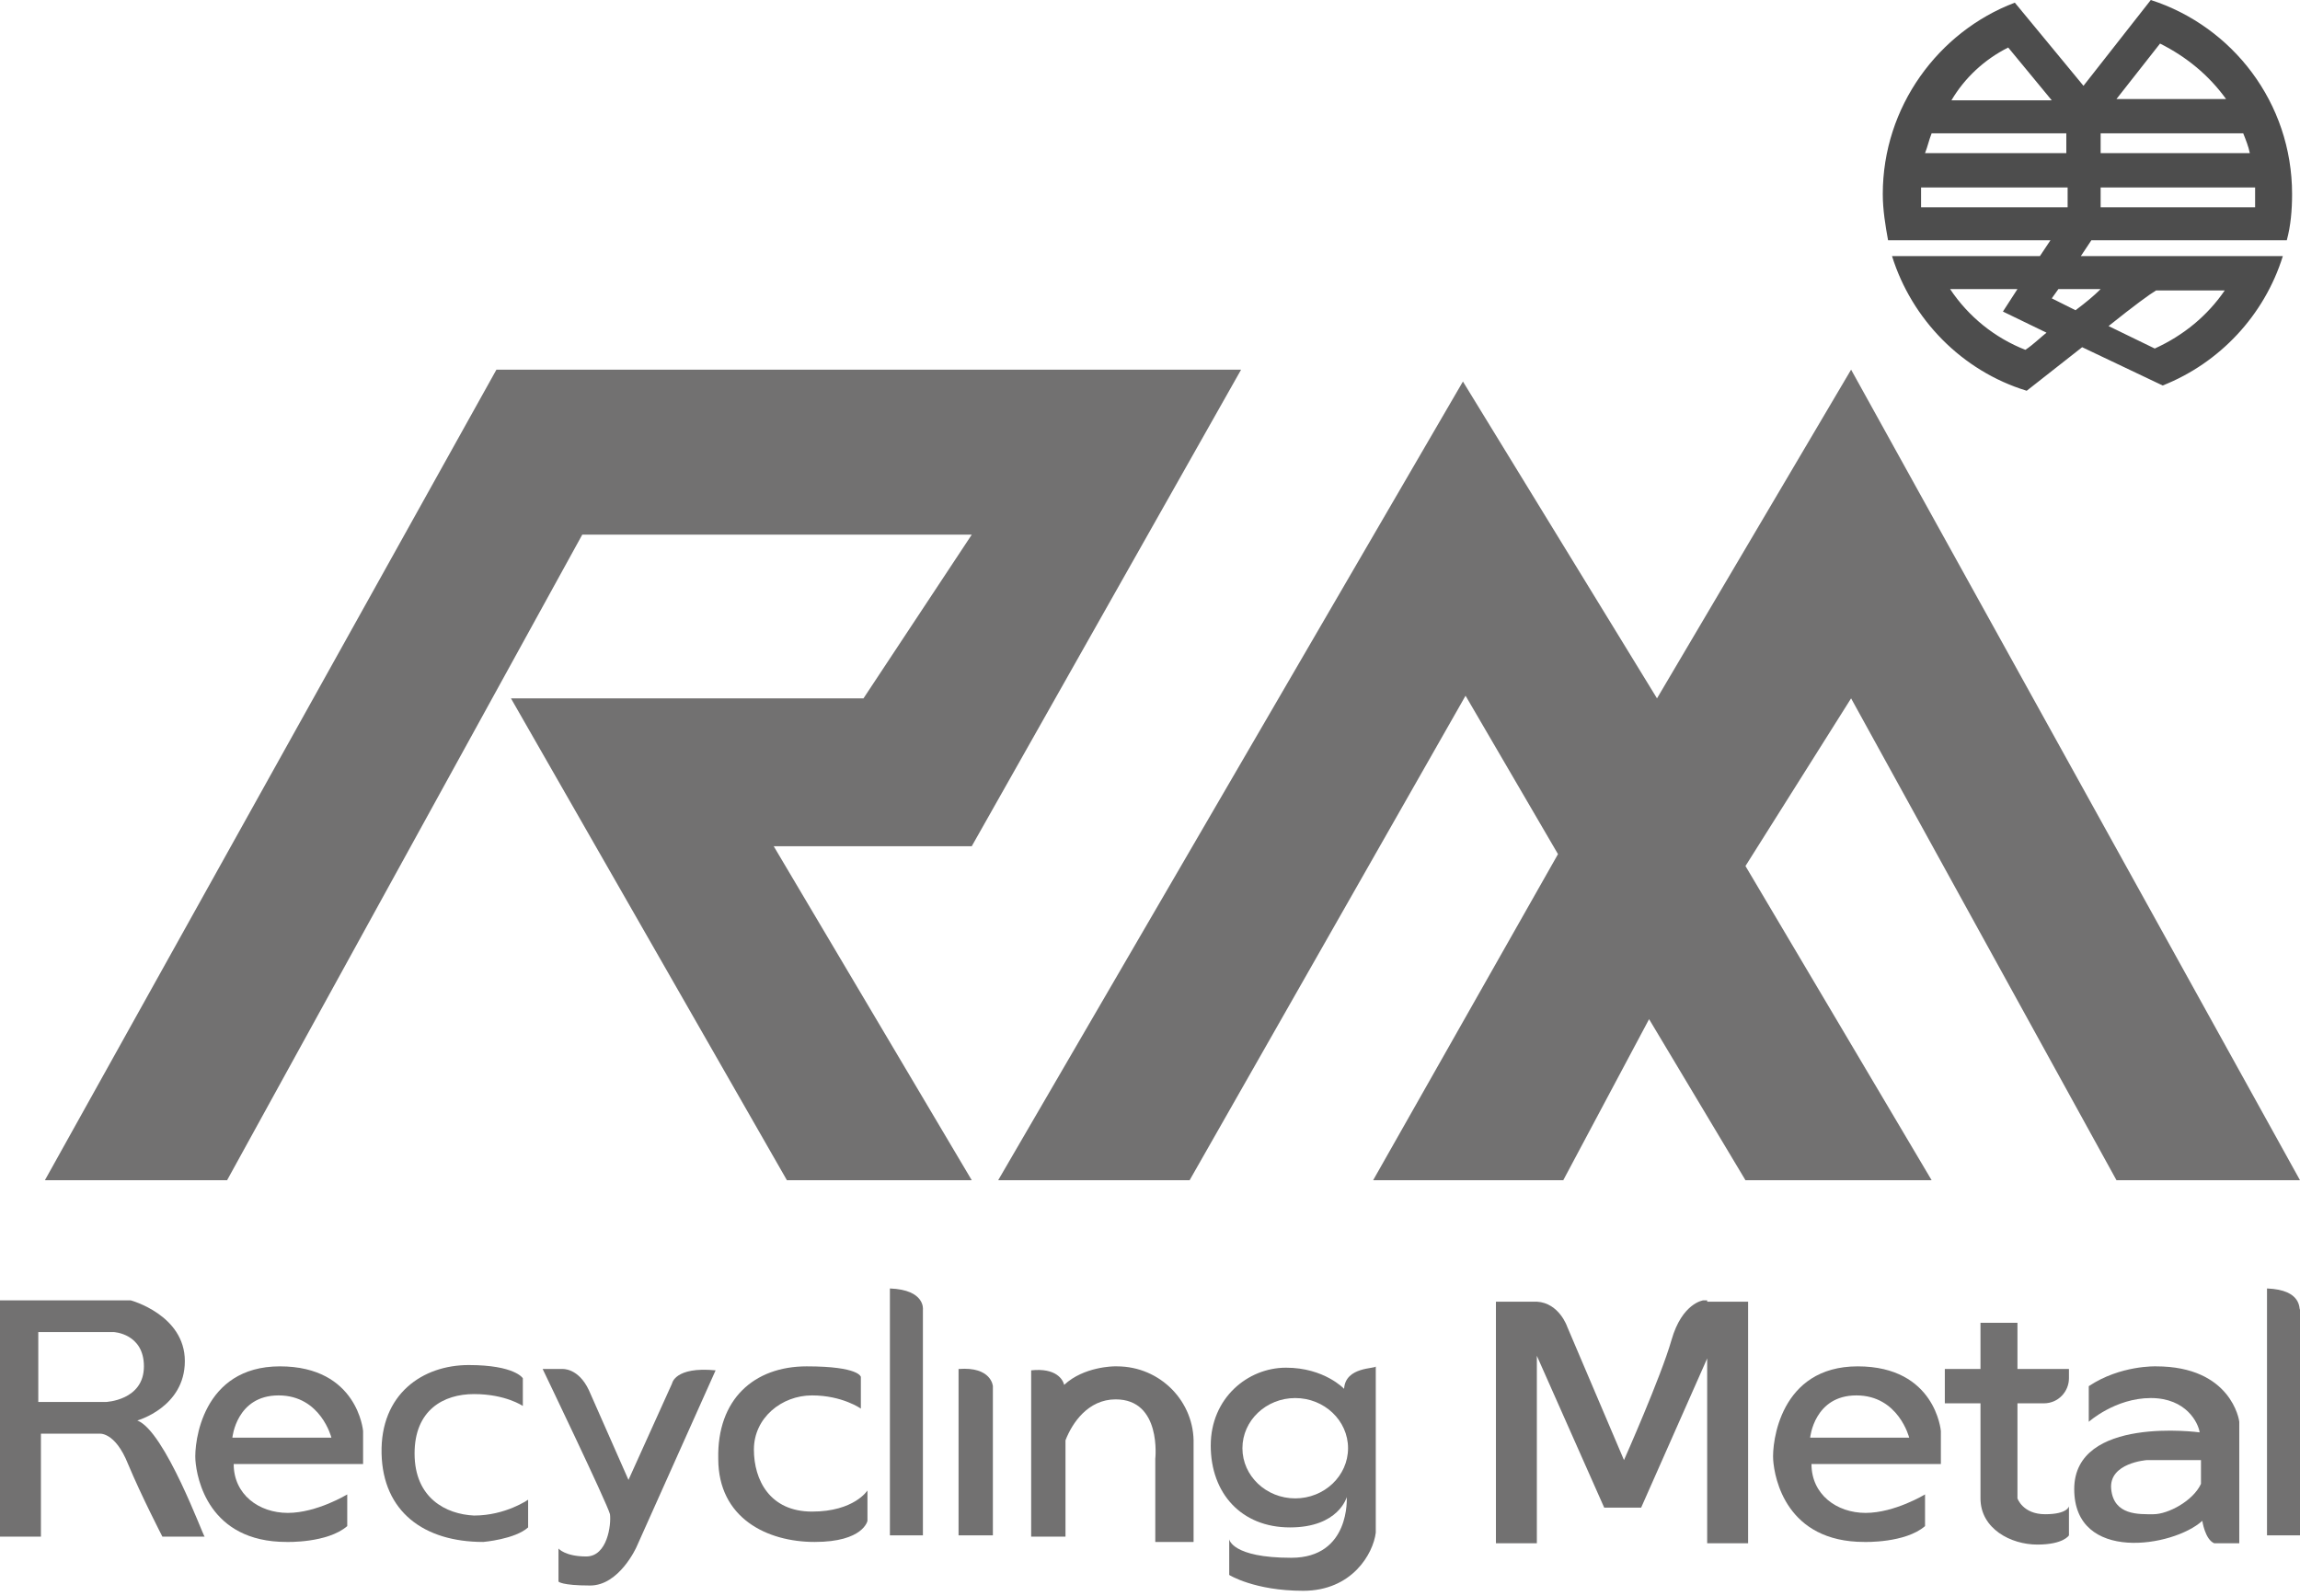
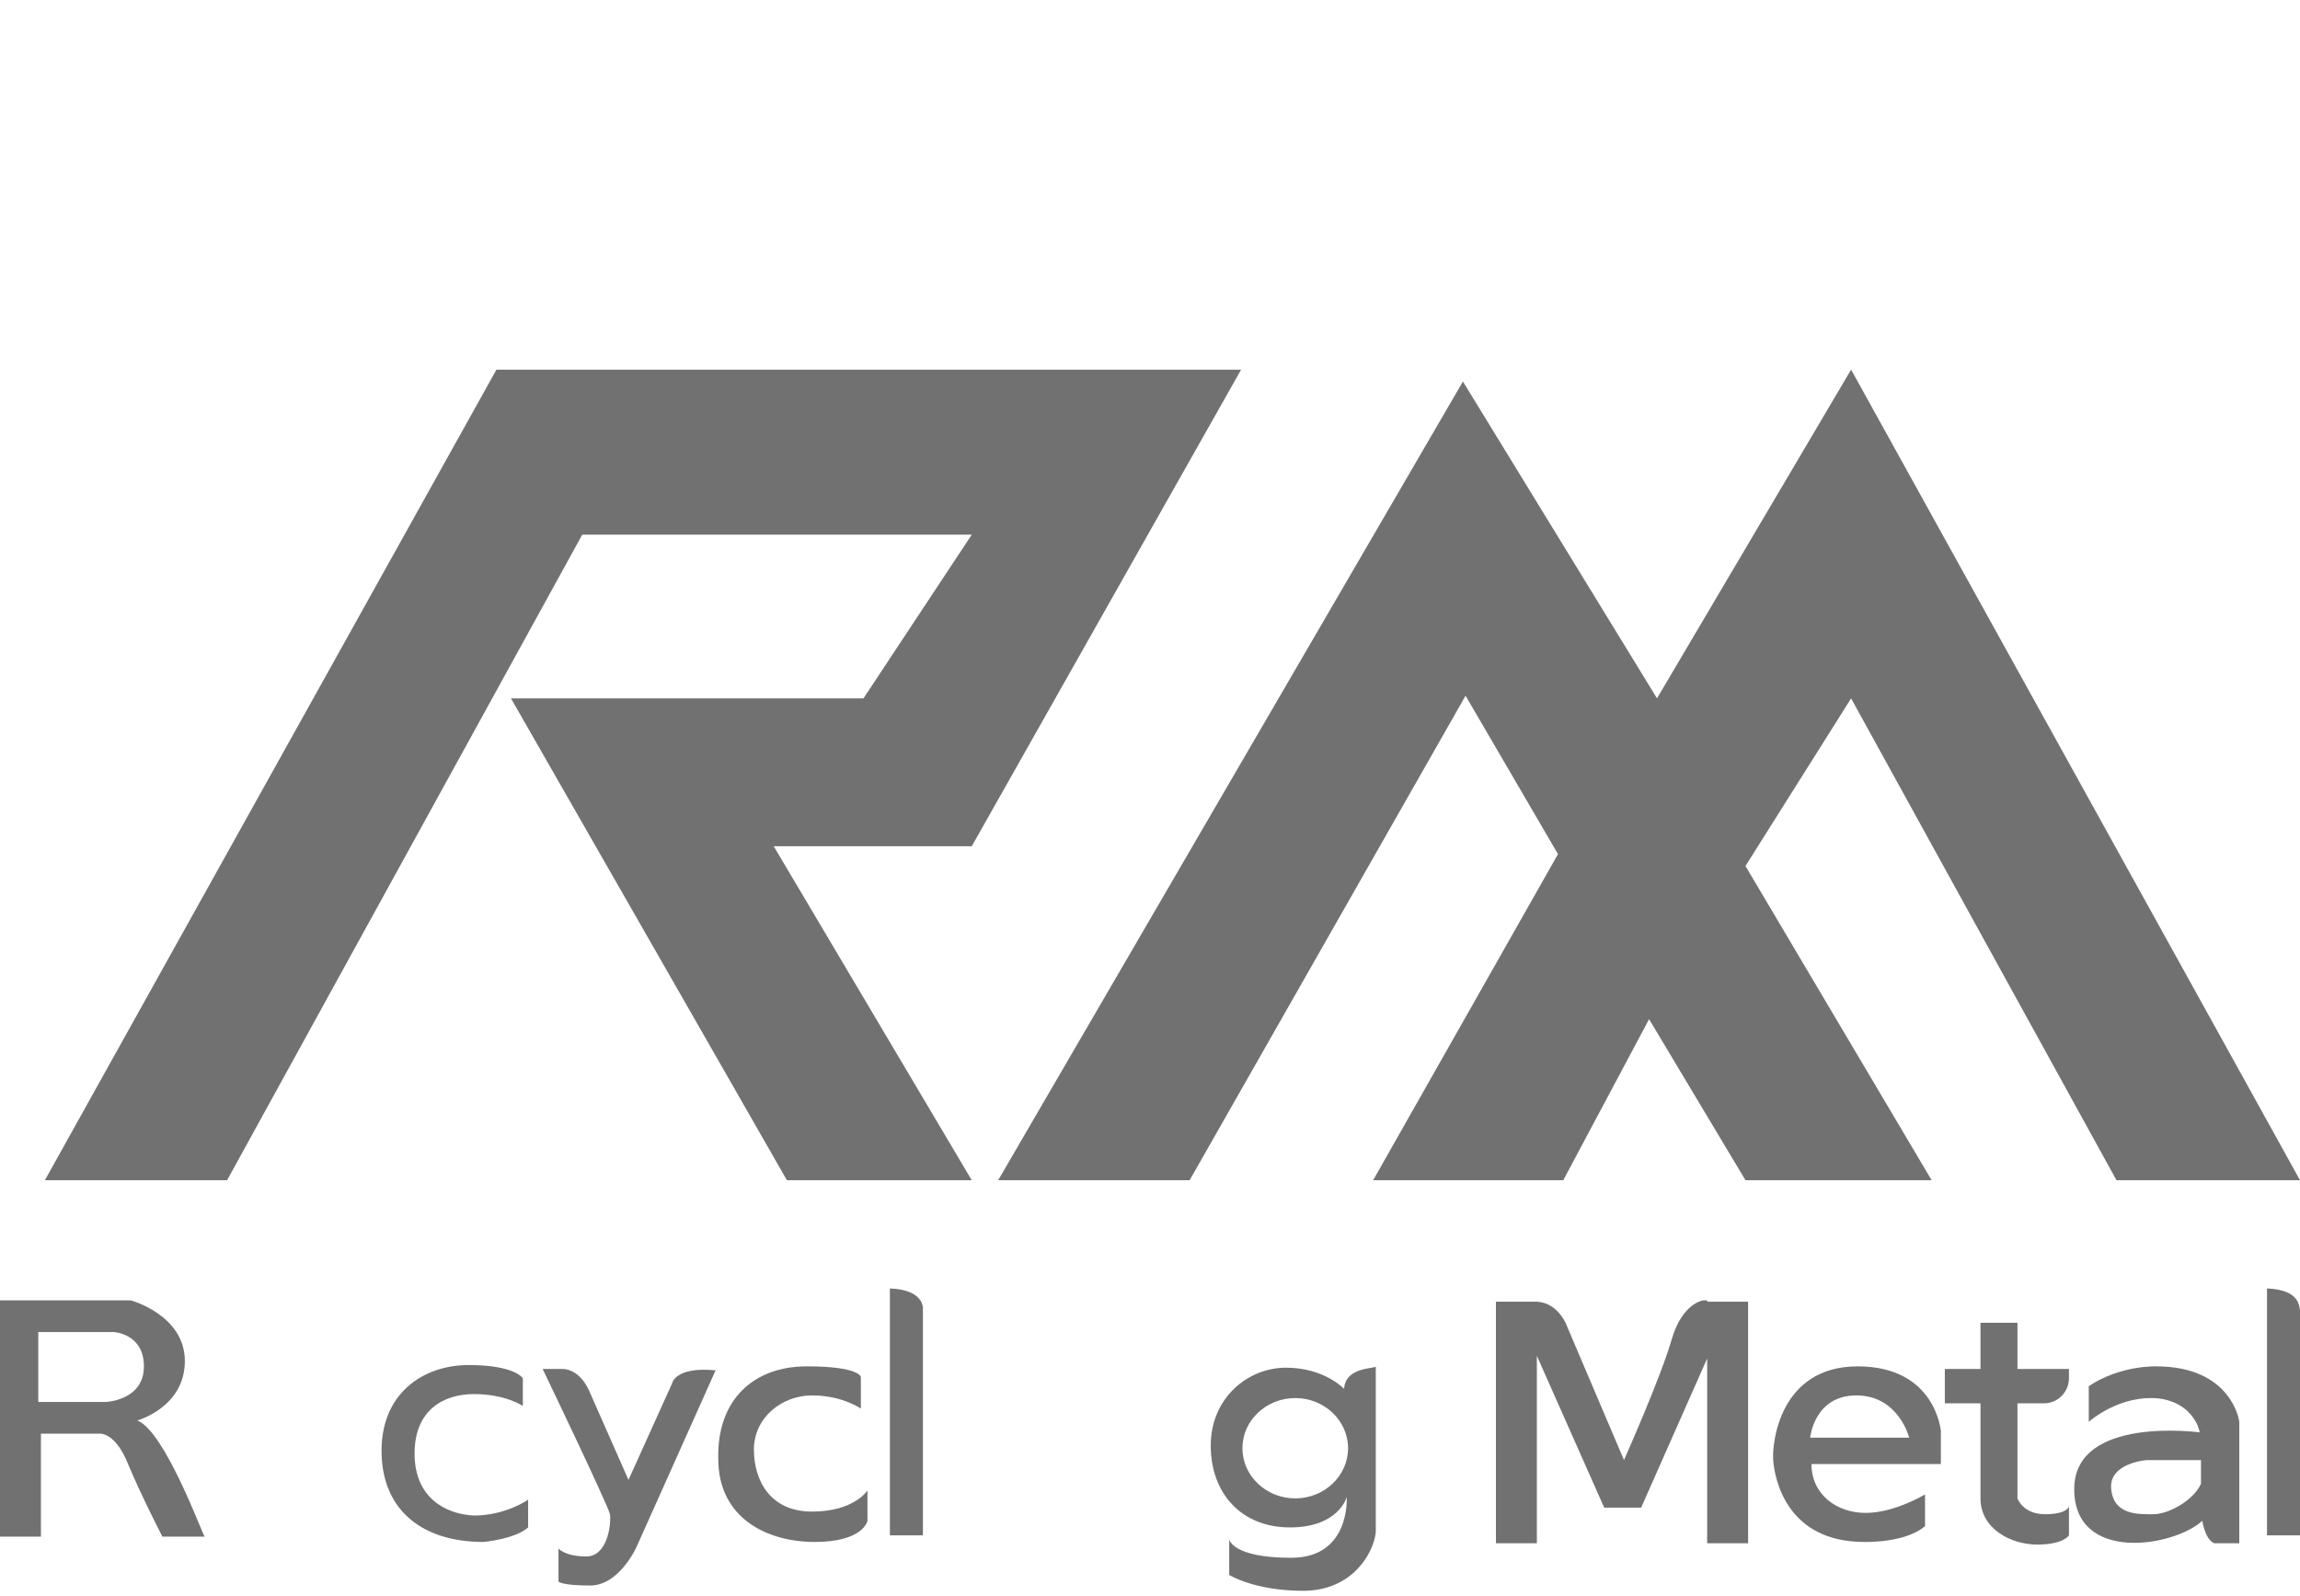
<svg xmlns="http://www.w3.org/2000/svg" width="147" height="102" viewBox="0 0 147 102" fill="none">
  <path d="M144.891 82.36V98.141H147V83.71C146.916 83.71 147.169 82.445 144.891 82.36Z" fill="#727171" />
  <path d="M8.776 90.799C8.776 90.799 11.814 89.955 11.814 87.001C11.814 84.048 8.354 83.12 8.354 83.12H0V98.225H2.616V91.643H6.329C6.329 91.643 7.342 91.474 8.185 93.584C9.029 95.609 10.38 98.225 10.38 98.225H13.08C12.995 98.225 10.548 91.474 8.776 90.799ZM6.751 89.617H2.447V85.145H7.257C7.257 85.145 9.198 85.229 9.198 87.339C9.198 89.533 6.751 89.617 6.751 89.617Z" fill="#727171" />
-   <path d="M17.89 87.339C12.911 87.339 12.405 92.234 12.489 93.331C12.573 94.512 13.333 98.563 18.312 98.563C18.312 98.563 20.927 98.647 22.193 97.55V95.525C22.193 95.525 20.252 96.706 18.396 96.706C16.54 96.706 14.936 95.525 14.936 93.584H23.206V91.474C23.206 91.474 22.868 87.339 17.89 87.339ZM14.852 91.896C14.852 91.896 15.105 89.196 17.805 89.196C20.506 89.196 21.181 91.896 21.181 91.896H14.852Z" fill="#727171" />
  <path d="M26.497 92.909C26.497 90.124 28.353 89.111 30.294 89.111C32.319 89.111 33.416 89.871 33.416 89.871V88.099C33.416 88.099 32.91 87.255 29.957 87.255C27.003 87.255 24.303 89.111 24.387 92.909C24.472 96.622 27.087 98.563 30.885 98.563C30.885 98.563 32.91 98.394 33.754 97.634V95.862C33.754 95.862 32.319 96.875 30.294 96.875C28.522 96.79 26.497 95.778 26.497 92.909Z" fill="#727171" />
  <path d="M118.731 87.339C113.752 87.339 113.246 92.234 113.33 93.331C113.415 94.512 114.174 98.563 119.153 98.563C119.153 98.563 121.769 98.647 123.035 97.55V95.525C123.035 95.525 121.094 96.706 119.237 96.706C117.381 96.706 115.777 95.525 115.777 93.584H124.047V91.474C124.047 91.474 123.71 87.339 118.731 87.339ZM115.693 91.896C115.693 91.896 115.946 89.196 118.647 89.196C121.347 89.196 122.022 91.896 122.022 91.896H115.693Z" fill="#727171" />
  <path d="M42.952 88.436L40.168 94.597C40.168 94.597 38.311 90.377 37.636 88.858C36.961 87.424 35.948 87.508 35.948 87.508H34.683C34.683 87.508 38.818 96.116 38.986 96.791C39.071 97.466 38.818 99.491 37.467 99.491C36.117 99.491 35.695 98.985 35.695 98.985V101.094C35.695 101.094 35.864 101.348 37.721 101.348C39.577 101.348 40.674 98.9 40.674 98.9L45.737 87.593C43.121 87.34 42.952 88.436 42.952 88.436Z" fill="#727171" />
  <path d="M51.897 96.622C49.197 96.622 48.184 94.597 48.184 92.656C48.184 90.63 49.956 89.196 51.897 89.196C53.838 89.196 55.02 90.04 55.02 90.04V88.014C55.02 88.014 54.935 87.339 51.56 87.339C48.184 87.339 45.822 89.449 45.906 93.246C45.906 97.044 49.028 98.563 52.066 98.563C55.188 98.563 55.442 97.213 55.442 97.213V95.272C55.442 95.272 54.598 96.622 51.897 96.622Z" fill="#727171" />
  <path d="M56.876 82.36V98.141H58.986V83.71C58.986 83.71 59.154 82.445 56.876 82.36Z" fill="#727171" />
-   <path d="M61.264 87.508V98.14H63.458V88.605C63.458 88.605 63.374 87.339 61.264 87.508Z" fill="#727171" />
-   <path d="M71.39 87.339C71.306 87.339 71.306 87.339 71.222 87.339C71.222 87.339 69.281 87.339 68.015 88.521C67.93 88.183 67.509 87.424 65.905 87.593V98.225H68.099V92.065C68.521 90.968 69.534 89.449 71.306 89.449C74.26 89.449 73.838 93.246 73.838 93.246V98.563H76.285V92.318C76.369 89.618 74.175 87.339 71.39 87.339Z" fill="#727171" />
  <path d="M85.905 88.774C85.905 88.774 84.639 87.424 82.192 87.424C79.745 87.424 77.382 89.365 77.382 92.403C77.382 95.44 79.323 97.634 82.445 97.634C85.567 97.634 86.074 95.694 86.074 95.694C86.074 95.694 86.327 99.575 82.529 99.575C78.732 99.575 78.563 98.394 78.563 98.394V100.672C78.563 100.672 80.167 101.685 83.289 101.685C86.411 101.685 87.761 99.322 87.93 97.972V87.339C87.93 87.508 85.989 87.339 85.905 88.774ZM82.782 95.778C80.926 95.778 79.407 94.343 79.407 92.571C79.407 90.799 80.926 89.365 82.782 89.365C84.639 89.365 86.158 90.799 86.158 92.571C86.158 94.343 84.639 95.778 82.782 95.778Z" fill="#727171" />
  <path d="M109.111 83.12H108.857C108.857 83.12 107.507 83.288 106.832 85.651C106.157 88.014 103.794 93.33 103.794 93.33L100.166 84.807C100.166 84.807 99.659 83.288 98.225 83.204H95.609V98.647H98.225V86.664L102.529 96.368H104.891L109.111 86.833V98.647H111.727V83.204H109.617H109.111V83.12Z" fill="#727171" />
  <path d="M128.942 84.555H126.579V87.508H124.3V89.702H126.579V95.778C126.579 97.719 128.52 98.731 130.207 98.731C131.895 98.731 132.233 98.141 132.233 98.141V96.284C132.233 96.284 132.148 96.791 130.714 96.791C129.279 96.791 128.942 95.778 128.942 95.778V89.702H130.629C131.557 89.702 132.233 88.943 132.233 88.099V87.508H128.942V84.555Z" fill="#727171" />
  <path d="M137.802 87.339C137.802 87.339 135.524 87.255 133.499 88.605V90.884C133.499 90.884 135.186 89.365 137.465 89.365C139.743 89.365 140.503 90.968 140.587 91.559C140.587 91.559 132.57 90.462 132.57 95.187C132.57 99.913 138.899 98.9 140.756 97.213C140.756 97.213 140.925 98.394 141.515 98.647H143.119V90.884C143.119 90.799 142.612 87.339 137.802 87.339ZM140.671 94.85C140.165 95.947 138.562 96.791 137.633 96.791C136.705 96.791 135.102 96.875 134.933 95.187C134.764 93.5 137.212 93.331 137.212 93.331H140.671V94.85Z" fill="#727171" />
  <path d="M14.514 75.441L37.214 34.176H62.108L55.188 44.64H34.261H32.657L50.294 75.441H62.108L49.45 54.091H62.108L79.323 23.628H31.729L2.869 75.441H14.514Z" fill="#727171" />
  <path d="M63.796 75.441L93.5 24.387L105.904 44.64L118.309 23.628L147 75.441H135.271L118.309 44.64L111.558 55.357L123.457 75.441H111.558L105.398 65.146L99.913 75.441H87.761L99.576 54.597L93.668 44.471L76.032 75.441H63.796Z" fill="#727171" />
-   <path d="M143.371 16.371H132.992L133.667 15.358H143.709H146.156C146.409 14.43 146.494 13.417 146.494 12.405C146.494 6.582 142.696 1.688 137.464 0L133.161 5.485L130.376 2.11L128.773 0.169C123.878 2.025 120.334 6.835 120.334 12.405C120.334 13.417 120.503 14.43 120.672 15.358H123.119H131.051L130.376 16.371H123.456H120.925C122.19 20.421 125.397 23.712 129.532 24.978L133.076 22.194L138.224 24.641C141.852 23.206 144.721 20.168 145.903 16.371H143.371ZM138.055 2.785C139.743 3.629 141.177 4.81 142.274 6.329H135.27L138.055 2.785ZM134.258 8.523H143.371C143.54 8.945 143.709 9.367 143.793 9.789H134.258V8.523ZM134.258 11.983H144.131C144.131 12.152 144.131 12.32 144.131 12.489C144.131 12.742 144.131 12.995 144.131 13.249H134.258V11.983ZM129.448 22.362C127.507 21.603 125.819 20.253 124.638 18.48H128.941L128.013 19.915L130.798 21.265C130.376 21.603 129.954 22.025 129.448 22.362ZM128.351 3.038L131.135 6.413H124.722C125.566 4.979 126.832 3.797 128.351 3.038ZM123.456 8.523H132.064V9.789H123.034C123.203 9.367 123.287 8.945 123.456 8.523ZM122.781 13.249C122.781 12.995 122.781 12.742 122.781 12.489C122.781 12.32 122.781 12.152 122.781 11.983H132.148V13.249H122.781ZM132.654 19.831L131.135 19.071L131.557 18.48H134.258C133.836 18.902 133.329 19.324 132.654 19.831ZM137.717 22.278L134.764 20.843C136.452 19.493 137.38 18.818 137.802 18.565H142.19C141.093 20.168 139.574 21.434 137.717 22.278Z" fill="#4D4D4D" />
</svg>